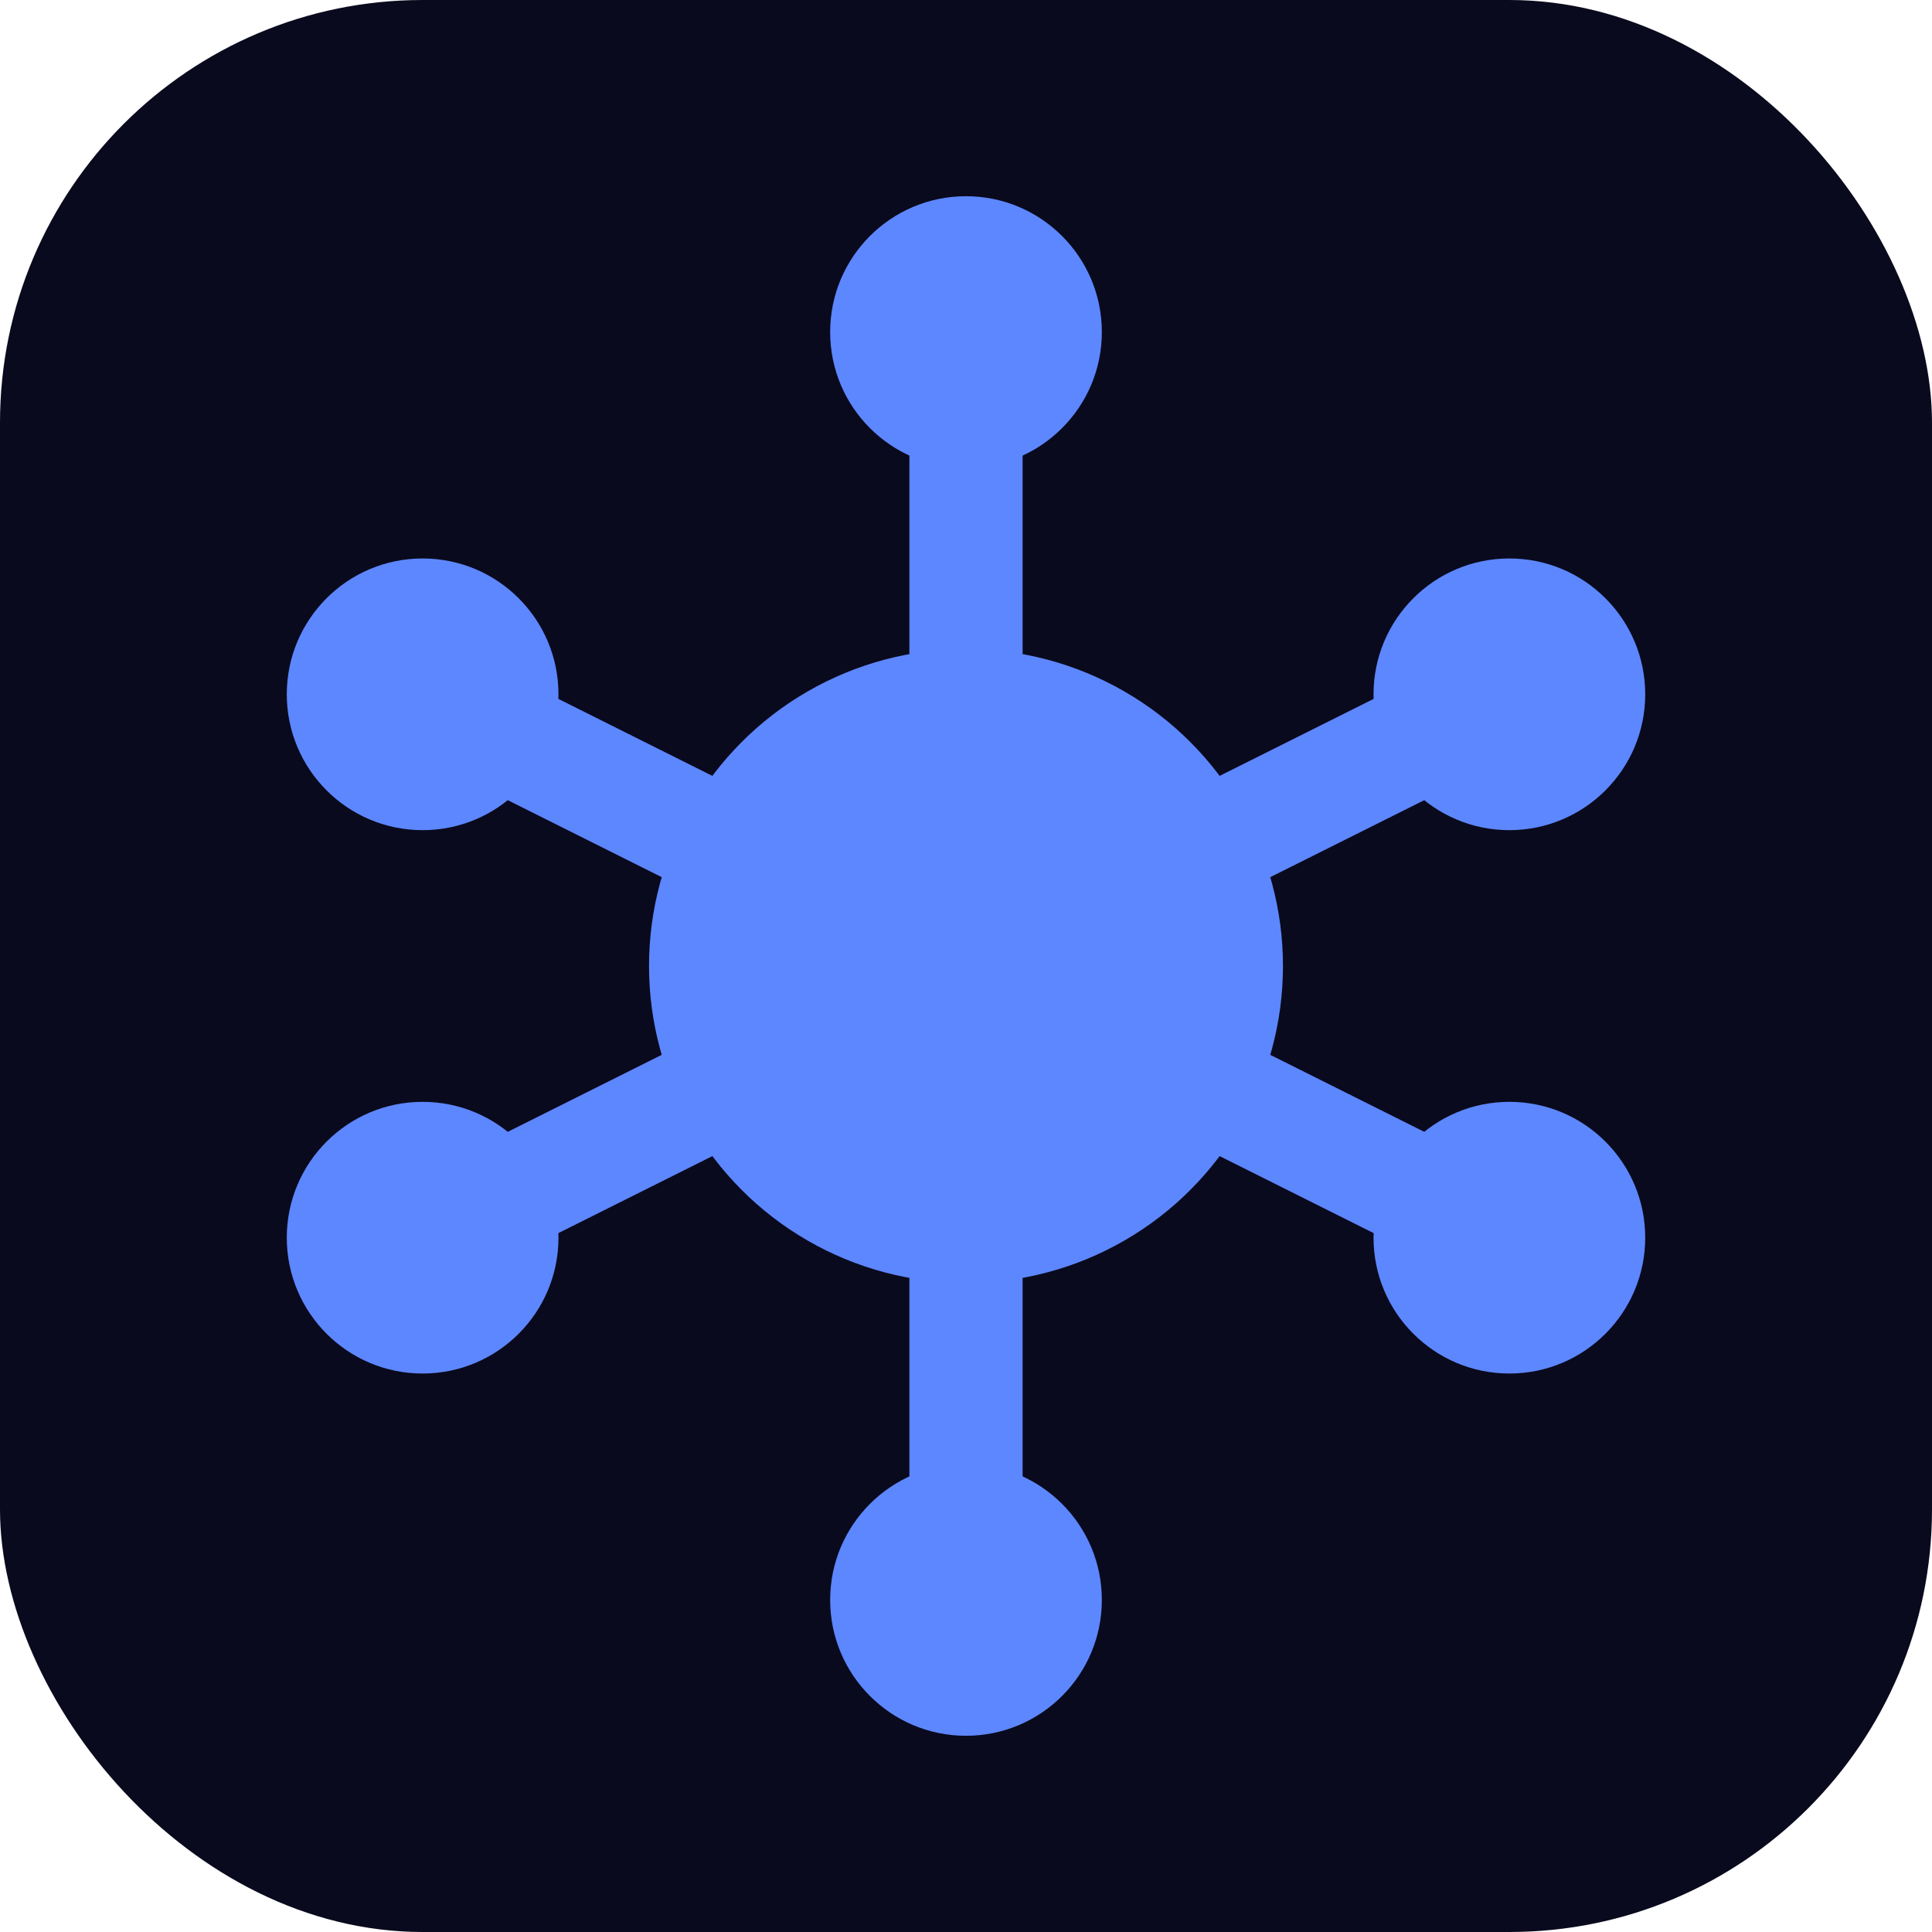
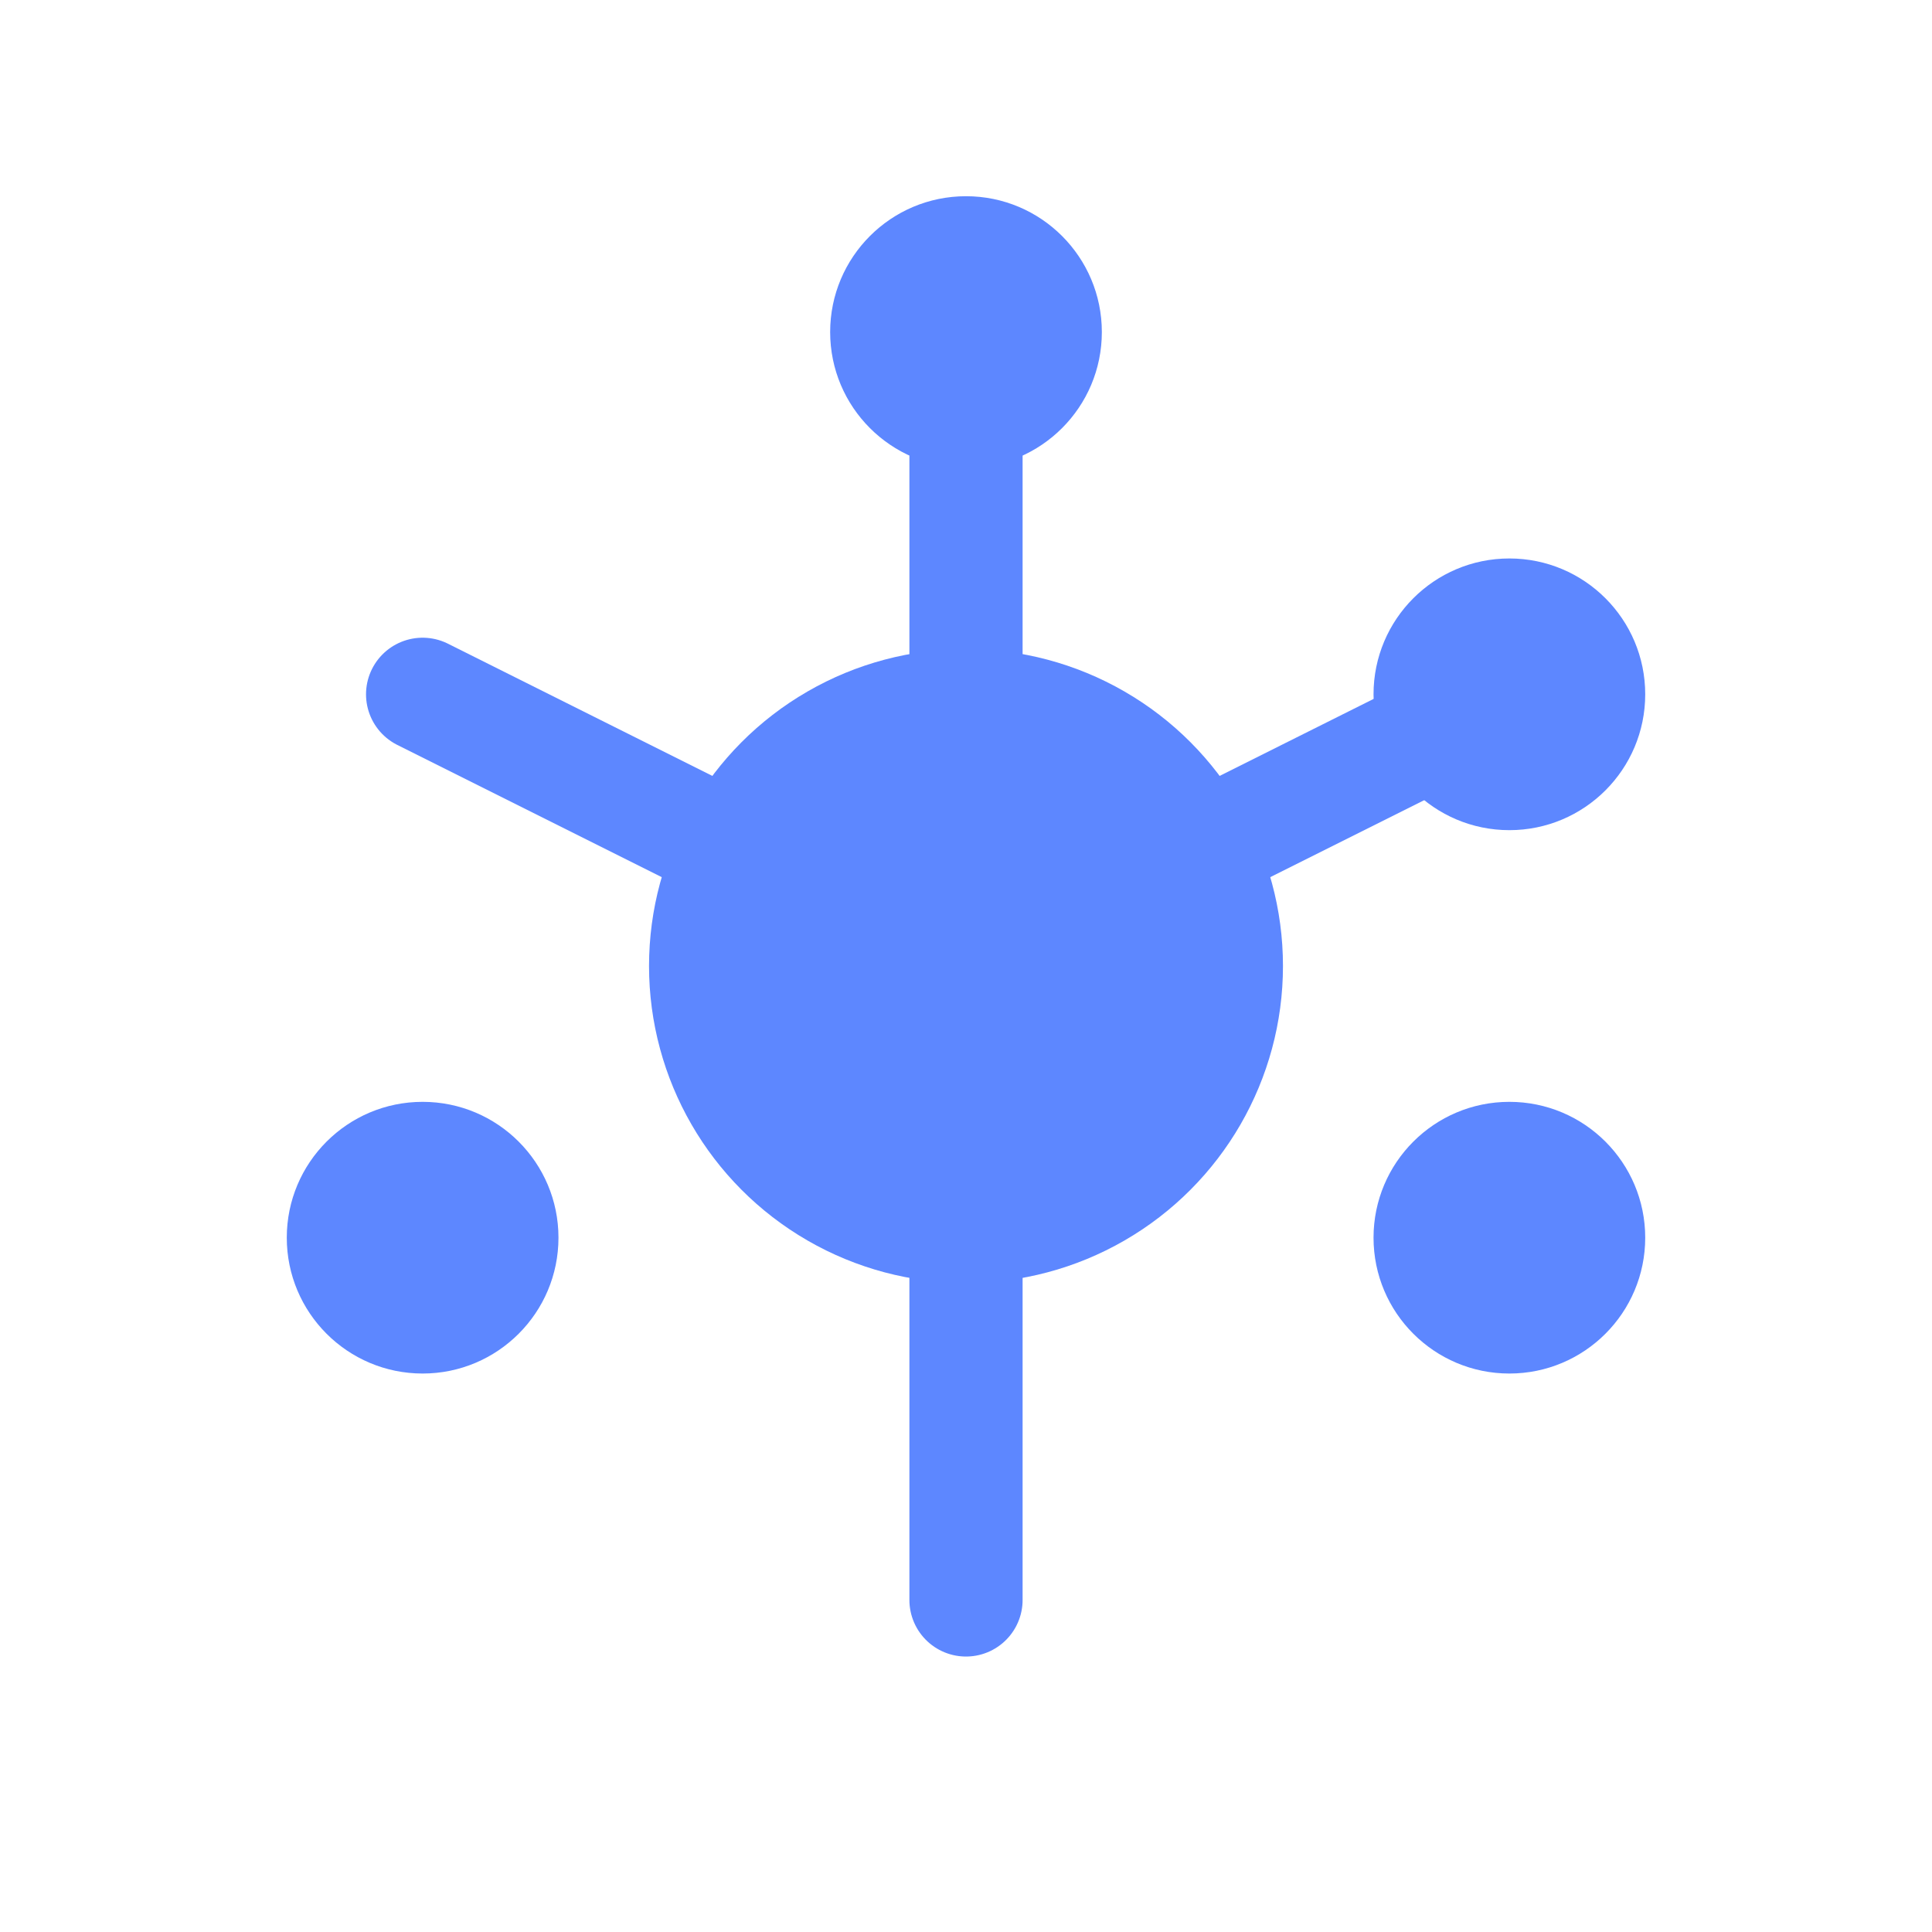
<svg xmlns="http://www.w3.org/2000/svg" width="512" height="512" viewBox="0 0 128 128" role="img" aria-label="OptiNef Icon">
  <defs>
    <filter id="glow" x="-75%" y="-75%" width="250%" height="250%">
      <feGaussianBlur in="SourceGraphic" stdDeviation="4" result="blur" />
      <feMerge>
        <feMergeNode in="blur" />
        <feMergeNode in="SourceGraphic" />
      </feMerge>
    </filter>
  </defs>
-   <rect width="128" height="128" rx="28" fill="#0A0A1E" />
  <g transform="translate(64 64) scale(1.5) translate(-64 -64)">
    <g filter="url(#glow)">
      <g stroke="#5D87FF" stroke-width="5" stroke-linecap="round">
        <line x1="64" y1="64" x2="64" y2="36" />
        <line x1="64" y1="64" x2="88" y2="52" />
-         <line x1="64" y1="64" x2="88" y2="76" />
        <line x1="64" y1="64" x2="64" y2="92" />
-         <line x1="64" y1="64" x2="40" y2="76" />
        <line x1="64" y1="64" x2="40" y2="52" />
      </g>
      <circle cx="64" cy="64" r="14" fill="#5D87FF" />
      <g fill="#5D87FF">
        <circle cx="64" cy="36" r="6" />
        <circle cx="88" cy="52" r="6" />
        <circle cx="88" cy="76" r="6" />
-         <circle cx="64" cy="92" r="6" />
        <circle cx="40" cy="76" r="6" />
-         <circle cx="40" cy="52" r="6" />
      </g>
    </g>
  </g>
</svg>